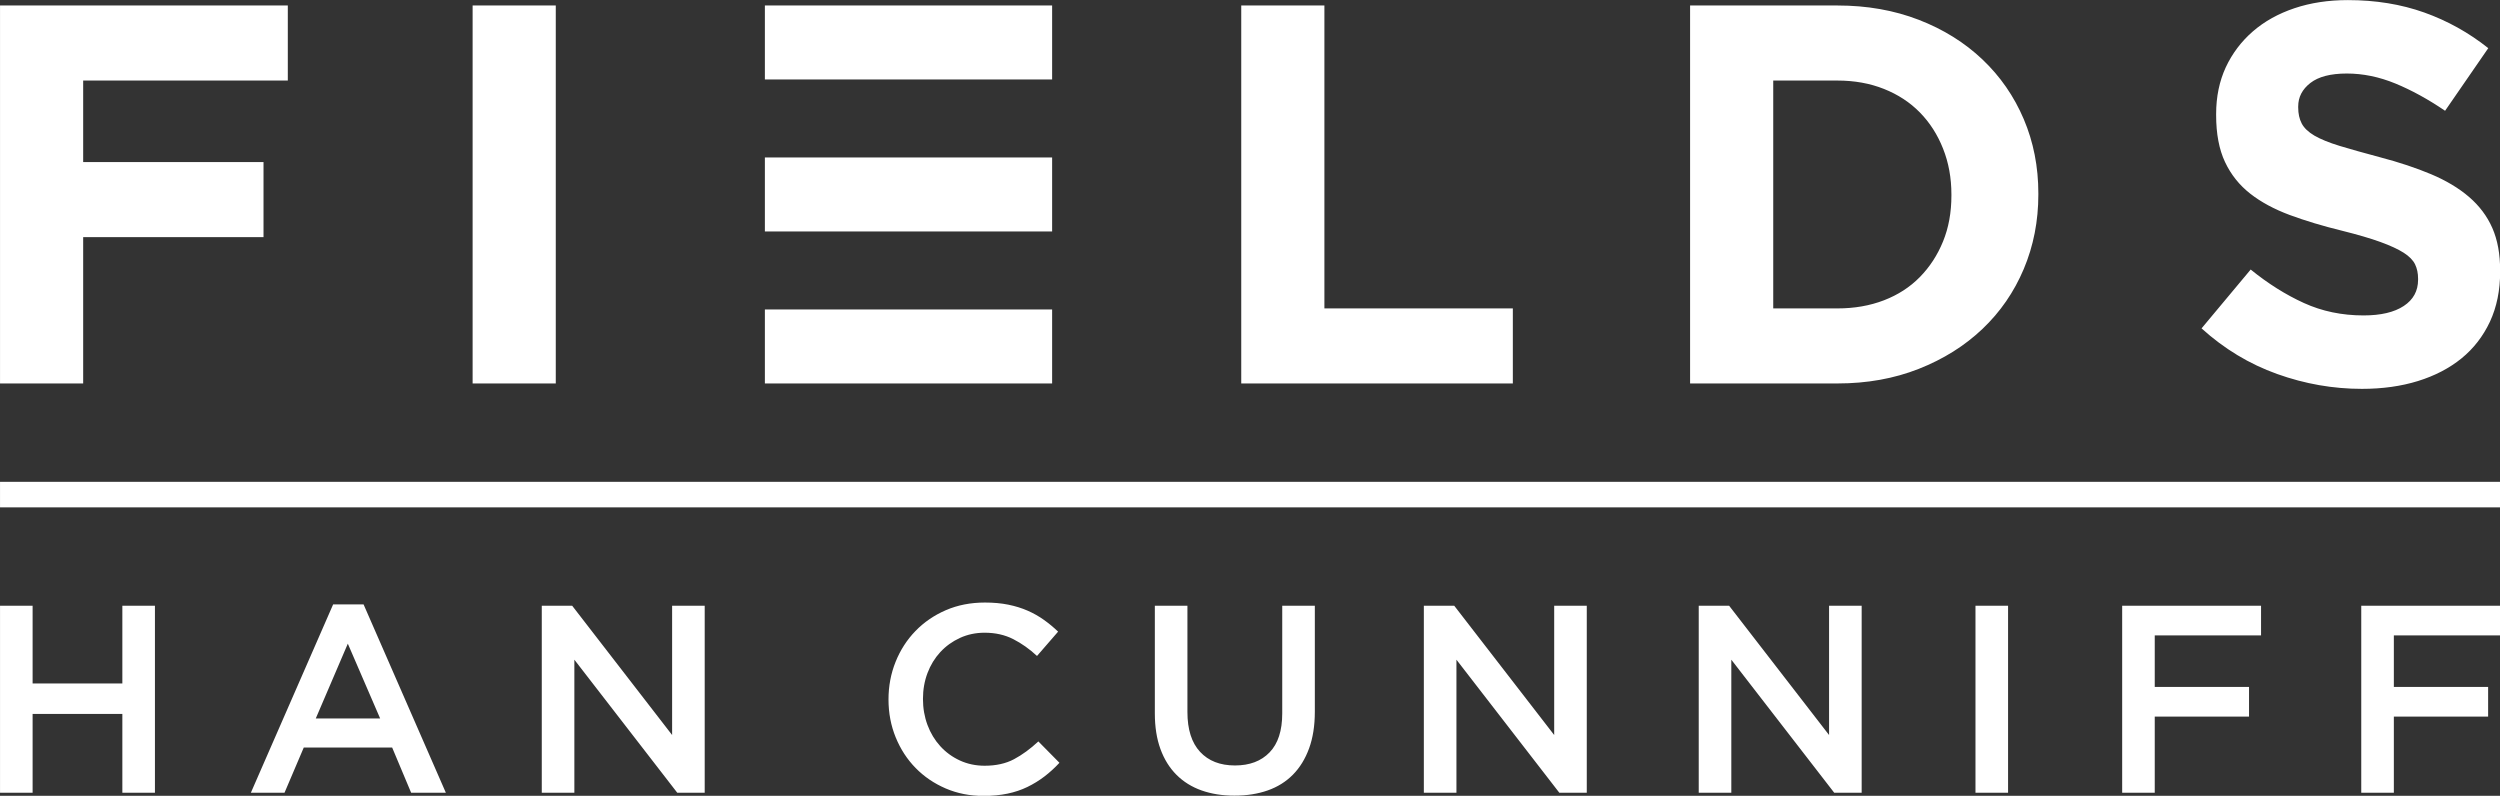
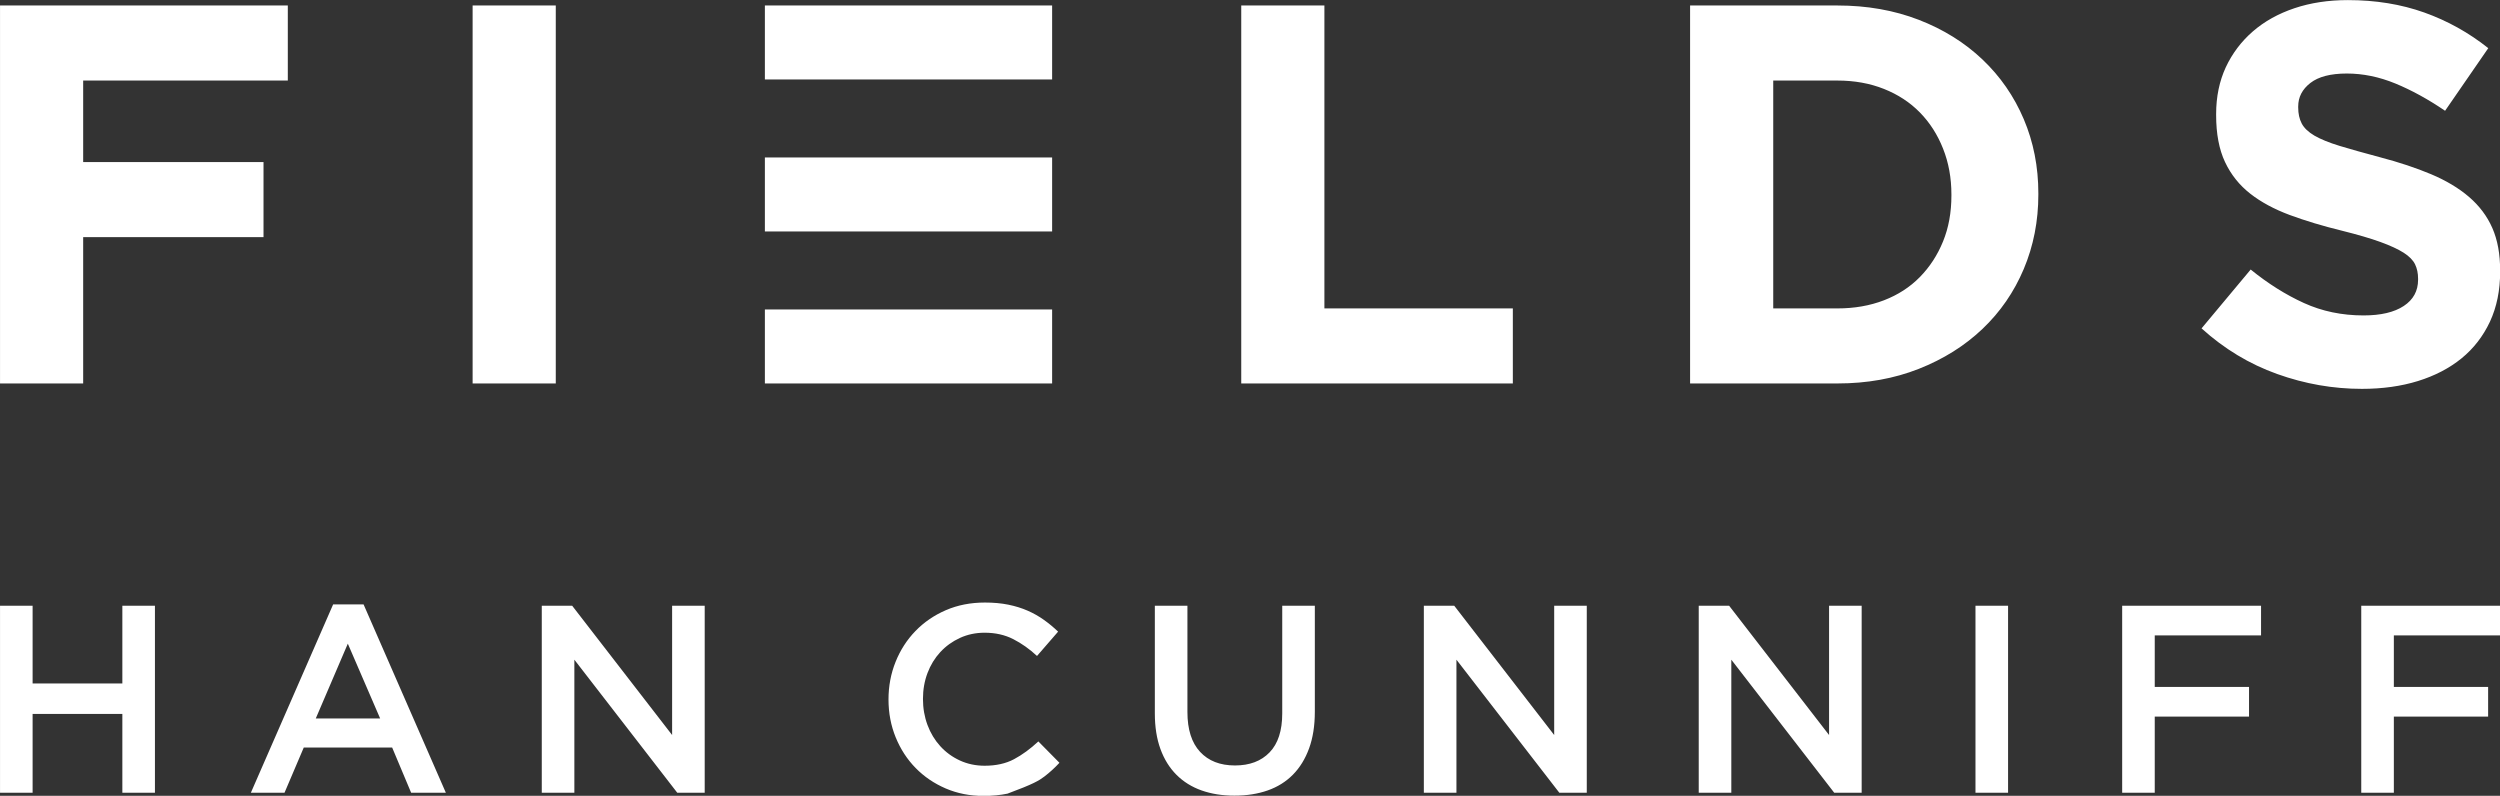
<svg xmlns="http://www.w3.org/2000/svg" width="100%" height="100%" viewBox="0 0 10125 3223" version="1.1" xml:space="preserve" style="fill-rule:evenodd;clip-rule:evenodd;stroke-linejoin:round;stroke-miterlimit:2;">
  <rect x="0" y="0" width="10125" height="3223" fill="#333333" stroke="none" />
  <g transform="matrix(4.167,0,0,4.167,-1187.66,-4638.58)">
    <path d="M2714.96,1377.23L2714.96,1376.18C2714.96,1360.09 2712.43,1346.27 2707.35,1334.72C2702.28,1323.18 2694.67,1313.12 2684.7,1304.55C2674.73,1295.98 2662.39,1288.63 2647.88,1282.51C2633.35,1276.38 2616.74,1270.88 2598.11,1265.98C2582.36,1261.78 2569.34,1258.11 2558.93,1254.96C2548.61,1251.8 2540.47,1248.48 2534.43,1244.98C2528.49,1241.49 2524.38,1237.55 2522.1,1233.18C2519.83,1228.81 2518.69,1223.64 2518.69,1217.7L2518.69,1216.65C2518.69,1207.55 2522.63,1199.94 2530.5,1193.82C2538.37,1187.7 2550.18,1184.63 2565.92,1184.63C2581.67,1184.63 2597.41,1187.87 2613.16,1194.34C2628.9,1200.82 2644.99,1209.65 2661.44,1220.84L2703.42,1159.97C2684.52,1144.93 2663.79,1133.38 2641.22,1125.33C2618.66,1117.29 2593.91,1113.26 2566.97,1113.26C2548.08,1113.26 2530.76,1115.89 2515.1,1121.14C2499.45,1126.38 2485.9,1133.91 2474.61,1143.7C2463.33,1153.5 2454.58,1165.13 2448.28,1178.6C2442.08,1192.07 2438.93,1207.2 2438.93,1223.99L2438.93,1225.04C2438.93,1243.24 2441.81,1258.46 2447.59,1270.7C2453.35,1282.94 2461.58,1293.18 2472.07,1301.4C2482.57,1309.62 2495.43,1316.53 2510.47,1322.13C2525.6,1327.72 2542.4,1332.8 2561.03,1337.35C2576.42,1341.2 2589.02,1344.87 2598.63,1348.37C2608.25,1351.87 2615.77,1355.36 2621.29,1358.86C2626.71,1362.36 2630.38,1366.12 2632.31,1370.15C2634.23,1374.17 2635.2,1378.8 2635.2,1384.05L2635.2,1385.1C2635.2,1395.95 2630.56,1404.43 2621.29,1410.55C2612.02,1416.68 2598.98,1419.74 2582.19,1419.74C2561.2,1419.74 2541.87,1415.71 2524.21,1407.66C2506.54,1399.62 2489.3,1388.77 2472.51,1375.13L2424.75,1432.33C2446.8,1452.27 2471.29,1467.05 2498.23,1476.67C2525.17,1486.3 2552.62,1491.11 2580.61,1491.11C2600.56,1491.11 2618.75,1488.57 2635.11,1483.5C2651.46,1478.42 2665.63,1471.08 2677.44,1461.46C2689.24,1451.84 2698.43,1439.94 2705.08,1425.77C2711.64,1411.6 2714.96,1395.42 2714.96,1377.23ZM2181.64,1303.23C2181.64,1319.68 2178.93,1334.55 2173.5,1347.84C2168.09,1361.14 2160.56,1372.68 2150.94,1382.48C2141.32,1392.27 2129.69,1399.79 2116.05,1405.04C2102.4,1410.29 2087.36,1412.92 2070.91,1412.92L2008.46,1412.92L2008.46,1191.46L2070.91,1191.46C2087.36,1191.46 2102.4,1194.17 2116.05,1199.59C2129.69,1205.01 2141.32,1212.62 2150.94,1222.42C2160.56,1232.22 2168.09,1243.93 2173.5,1257.58C2178.93,1271.22 2181.64,1286.09 2181.64,1302.19L2181.64,1303.23ZM2266.13,1302.19L2266.13,1301.14C2266.13,1275.25 2261.4,1251.19 2251.96,1228.98C2242.52,1206.76 2229.13,1187.43 2211.82,1170.99C2194.5,1154.55 2173.86,1141.69 2149.89,1132.42C2125.92,1123.15 2099.6,1118.51 2070.91,1118.51L1927.65,1118.51L1927.65,1485.86L2070.91,1485.86C2099.6,1485.86 2125.92,1481.14 2149.89,1471.69C2173.86,1462.25 2194.5,1449.3 2211.82,1432.86C2229.13,1416.41 2242.52,1397 2251.96,1374.61C2261.4,1352.22 2266.13,1328.08 2266.13,1302.19ZM1755.38,1485.86L1755.38,1412.92L1572.23,1412.92L1572.23,1118.51L1491.41,1118.51L1491.41,1485.86L1755.38,1485.86ZM825.183,1485.86L825.183,1118.51L744.363,1118.51L744.363,1485.86L825.183,1485.86ZM564.745,1191.46L564.745,1118.51L285.039,1118.51L285.039,1485.86L365.854,1485.86L365.854,1343.64L541.131,1343.64L541.131,1270.7L365.854,1270.7L365.854,1191.46L564.745,1191.46ZM1307.6,1190.41L1028.42,1190.41L1028.42,1118.51L1307.6,1118.51L1307.6,1190.41ZM1307.6,1338.14L1028.42,1338.14L1028.42,1266.24L1307.6,1266.24L1307.6,1338.14ZM1307.6,1485.86L1028.42,1485.86L1028.42,1413.96L1307.6,1413.96L1307.6,1485.86Z" style="fill:white;" />
  </g>
  <g transform="matrix(4.167,0,0,4.167,-1187.66,-4638.58)">
-     <path d="M403.932,1807.04L403.932,1883.62L435.603,1883.62L435.603,1701.91L403.932,1701.91L403.932,1777.44L316.71,1777.44L316.71,1701.91L285.039,1701.91L285.039,1883.62L316.71,1883.62L316.71,1807.04L403.932,1807.04ZM638.386,1700.61L608.795,1700.61L528.843,1883.62L561.551,1883.62L580.242,1839.74L666.167,1839.74L684.6,1883.62L718.342,1883.62L638.386,1700.61ZM654.483,1811.46L591.922,1811.46L623.075,1738.76L654.483,1811.46ZM938.262,1827.55L841.132,1701.91L811.582,1701.91L811.582,1883.62L843.249,1883.62L843.249,1754.34L943.238,1883.62L969.933,1883.62L969.933,1701.91L938.262,1701.91L938.262,1827.55ZM1314.71,1854.54L1294.21,1833.77C1286.42,1841.04 1278.54,1846.8 1270.58,1851.04C1262.62,1855.28 1253.1,1857.4 1242.03,1857.4C1233.37,1857.4 1225.37,1855.71 1218.01,1852.34C1210.66,1848.96 1204.3,1844.34 1198.93,1838.45C1193.57,1832.57 1189.41,1825.69 1186.47,1817.81C1183.53,1809.94 1182.06,1801.5 1182.06,1792.5C1182.06,1783.5 1183.53,1775.11 1186.47,1767.32C1189.41,1759.54 1193.57,1752.74 1198.93,1746.94C1204.3,1741.14 1210.66,1736.56 1218.01,1733.18C1225.37,1729.81 1233.37,1728.12 1242.03,1728.12C1252.41,1728.12 1261.67,1730.2 1269.8,1734.35C1277.94,1738.51 1285.64,1743.96 1292.91,1750.71L1313.41,1727.08C1309.09,1722.93 1304.5,1719.12 1299.66,1715.67C1294.81,1712.2 1289.53,1709.21 1283.82,1706.71C1278.11,1704.2 1271.84,1702.25 1265,1700.86C1258.17,1699.48 1250.59,1698.79 1242.29,1698.79C1228.44,1698.79 1215.81,1701.26 1204.38,1706.19C1192.97,1711.12 1183.1,1717.87 1174.79,1726.44C1166.48,1735.01 1160.04,1745 1155.46,1756.42C1150.87,1767.84 1148.57,1780.04 1148.57,1793.02C1148.57,1806.17 1150.91,1818.46 1155.58,1829.88C1160.26,1841.3 1166.7,1851.21 1174.92,1859.6C1183.14,1868 1192.88,1874.62 1204.12,1879.47C1215.37,1884.31 1227.66,1886.74 1240.99,1886.74C1249.47,1886.74 1257.21,1886 1264.22,1884.53C1271.23,1883.06 1277.68,1880.9 1283.56,1878.04C1289.45,1875.18 1294.94,1871.8 1300.04,1867.92C1305.15,1864.02 1310.04,1859.57 1314.71,1854.54ZM1562.93,1701.91L1531.25,1701.91L1531.25,1806.52C1531.25,1823.3 1527.15,1835.94 1518.96,1844.42C1510.79,1852.9 1499.59,1857.14 1485.31,1857.14C1470.86,1857.14 1459.57,1852.73 1451.39,1843.9C1443.21,1835.07 1439.1,1822.19 1439.1,1805.22L1439.1,1701.91L1407.43,1701.91L1407.43,1806.52C1407.43,1819.68 1409.25,1831.23 1412.88,1841.17C1416.52,1851.13 1421.71,1859.48 1428.46,1866.23C1435.21,1872.98 1443.34,1878.04 1452.86,1881.41C1462.38,1884.78 1473.02,1886.48 1484.79,1886.48C1496.73,1886.48 1507.5,1884.78 1517.11,1881.41C1526.71,1878.04 1534.89,1872.93 1541.64,1866.09C1548.39,1859.25 1553.62,1850.74 1557.35,1840.53C1561.07,1830.31 1562.93,1818.46 1562.93,1804.96L1562.93,1701.91ZM1795.57,1827.55L1698.43,1701.91L1668.88,1701.91L1668.88,1883.62L1700.56,1883.62L1700.56,1754.34L1800.54,1883.62L1827.24,1883.62L1827.24,1701.91L1795.57,1701.91L1795.57,1827.55ZM2062.73,1827.55L1965.6,1701.91L1936.05,1701.91L1936.05,1883.62L1967.72,1883.62L1967.72,1754.34L2067.71,1883.62L2094.41,1883.62L2094.41,1701.91L2062.73,1701.91L2062.73,1827.55ZM2205.03,1701.91L2205.03,1883.62L2236.7,1883.62L2236.7,1701.91L2205.03,1701.91ZM2482.58,1701.91L2347.6,1701.91L2347.6,1883.62L2379.26,1883.62L2379.26,1809.63L2470.9,1809.63L2470.9,1780.82L2379.26,1780.82L2379.26,1730.72L2482.58,1730.72L2482.58,1701.91ZM2714.96,1701.91L2579.97,1701.91L2579.97,1883.62L2611.65,1883.62L2611.65,1809.63L2703.28,1809.63L2703.28,1780.82L2611.65,1780.82L2611.65,1730.72L2714.96,1730.72L2714.96,1701.91Z" style="fill:white;" />
+     <path d="M403.932,1807.04L403.932,1883.62L435.603,1883.62L435.603,1701.91L403.932,1701.91L403.932,1777.44L316.71,1777.44L316.71,1701.91L285.039,1701.91L285.039,1883.62L316.71,1883.62L316.71,1807.04L403.932,1807.04ZM638.386,1700.61L608.795,1700.61L528.843,1883.62L561.551,1883.62L580.242,1839.74L666.167,1839.74L684.6,1883.62L718.342,1883.62L638.386,1700.61ZM654.483,1811.46L591.922,1811.46L623.075,1738.76L654.483,1811.46ZM938.262,1827.55L841.132,1701.91L811.582,1701.91L811.582,1883.62L843.249,1883.62L843.249,1754.34L943.238,1883.62L969.933,1883.62L969.933,1701.91L938.262,1701.91L938.262,1827.55ZM1314.71,1854.54L1294.21,1833.77C1286.42,1841.04 1278.54,1846.8 1270.58,1851.04C1262.62,1855.28 1253.1,1857.4 1242.03,1857.4C1233.37,1857.4 1225.37,1855.71 1218.01,1852.34C1210.66,1848.96 1204.3,1844.34 1198.93,1838.45C1193.57,1832.57 1189.41,1825.69 1186.47,1817.81C1183.53,1809.94 1182.06,1801.5 1182.06,1792.5C1182.06,1783.5 1183.53,1775.11 1186.47,1767.32C1189.41,1759.54 1193.57,1752.74 1198.93,1746.94C1204.3,1741.14 1210.66,1736.56 1218.01,1733.18C1225.37,1729.81 1233.37,1728.12 1242.03,1728.12C1252.41,1728.12 1261.67,1730.2 1269.8,1734.35C1277.94,1738.51 1285.64,1743.96 1292.91,1750.71L1313.41,1727.08C1309.09,1722.93 1304.5,1719.12 1299.66,1715.67C1294.81,1712.2 1289.53,1709.21 1283.82,1706.71C1278.11,1704.2 1271.84,1702.25 1265,1700.86C1258.17,1699.48 1250.59,1698.79 1242.29,1698.79C1228.44,1698.79 1215.81,1701.26 1204.38,1706.19C1192.97,1711.12 1183.1,1717.87 1174.79,1726.44C1166.48,1735.01 1160.04,1745 1155.46,1756.42C1150.87,1767.84 1148.57,1780.04 1148.57,1793.02C1148.57,1806.17 1150.91,1818.46 1155.58,1829.88C1160.26,1841.3 1166.7,1851.21 1174.92,1859.6C1183.14,1868 1192.88,1874.62 1204.12,1879.47C1215.37,1884.31 1227.66,1886.74 1240.99,1886.74C1249.47,1886.74 1257.21,1886 1264.22,1884.53C1289.45,1875.18 1294.94,1871.8 1300.04,1867.92C1305.15,1864.02 1310.04,1859.57 1314.71,1854.54ZM1562.93,1701.91L1531.25,1701.91L1531.25,1806.52C1531.25,1823.3 1527.15,1835.94 1518.96,1844.42C1510.79,1852.9 1499.59,1857.14 1485.31,1857.14C1470.86,1857.14 1459.57,1852.73 1451.39,1843.9C1443.21,1835.07 1439.1,1822.19 1439.1,1805.22L1439.1,1701.91L1407.43,1701.91L1407.43,1806.52C1407.43,1819.68 1409.25,1831.23 1412.88,1841.17C1416.52,1851.13 1421.71,1859.48 1428.46,1866.23C1435.21,1872.98 1443.34,1878.04 1452.86,1881.41C1462.38,1884.78 1473.02,1886.48 1484.79,1886.48C1496.73,1886.48 1507.5,1884.78 1517.11,1881.41C1526.71,1878.04 1534.89,1872.93 1541.64,1866.09C1548.39,1859.25 1553.62,1850.74 1557.35,1840.53C1561.07,1830.31 1562.93,1818.46 1562.93,1804.96L1562.93,1701.91ZM1795.57,1827.55L1698.43,1701.91L1668.88,1701.91L1668.88,1883.62L1700.56,1883.62L1700.56,1754.34L1800.54,1883.62L1827.24,1883.62L1827.24,1701.91L1795.57,1701.91L1795.57,1827.55ZM2062.73,1827.55L1965.6,1701.91L1936.05,1701.91L1936.05,1883.62L1967.72,1883.62L1967.72,1754.34L2067.71,1883.62L2094.41,1883.62L2094.41,1701.91L2062.73,1701.91L2062.73,1827.55ZM2205.03,1701.91L2205.03,1883.62L2236.7,1883.62L2236.7,1701.91L2205.03,1701.91ZM2482.58,1701.91L2347.6,1701.91L2347.6,1883.62L2379.26,1883.62L2379.26,1809.63L2470.9,1809.63L2470.9,1780.82L2379.26,1780.82L2379.26,1730.72L2482.58,1730.72L2482.58,1701.91ZM2714.96,1701.91L2579.97,1701.91L2579.97,1883.62L2611.65,1883.62L2611.65,1809.63L2703.28,1809.63L2703.28,1780.82L2611.65,1780.82L2611.65,1730.72L2714.96,1730.72L2714.96,1701.91Z" style="fill:white;" />
  </g>
  <g transform="matrix(4.167,0,0,4.167,-1187.66,-4638.58)">
-     <rect x="285.039" y="1581.47" width="2429.92" height="24.82" style="fill:white;" />
-   </g>
+     </g>
</svg>